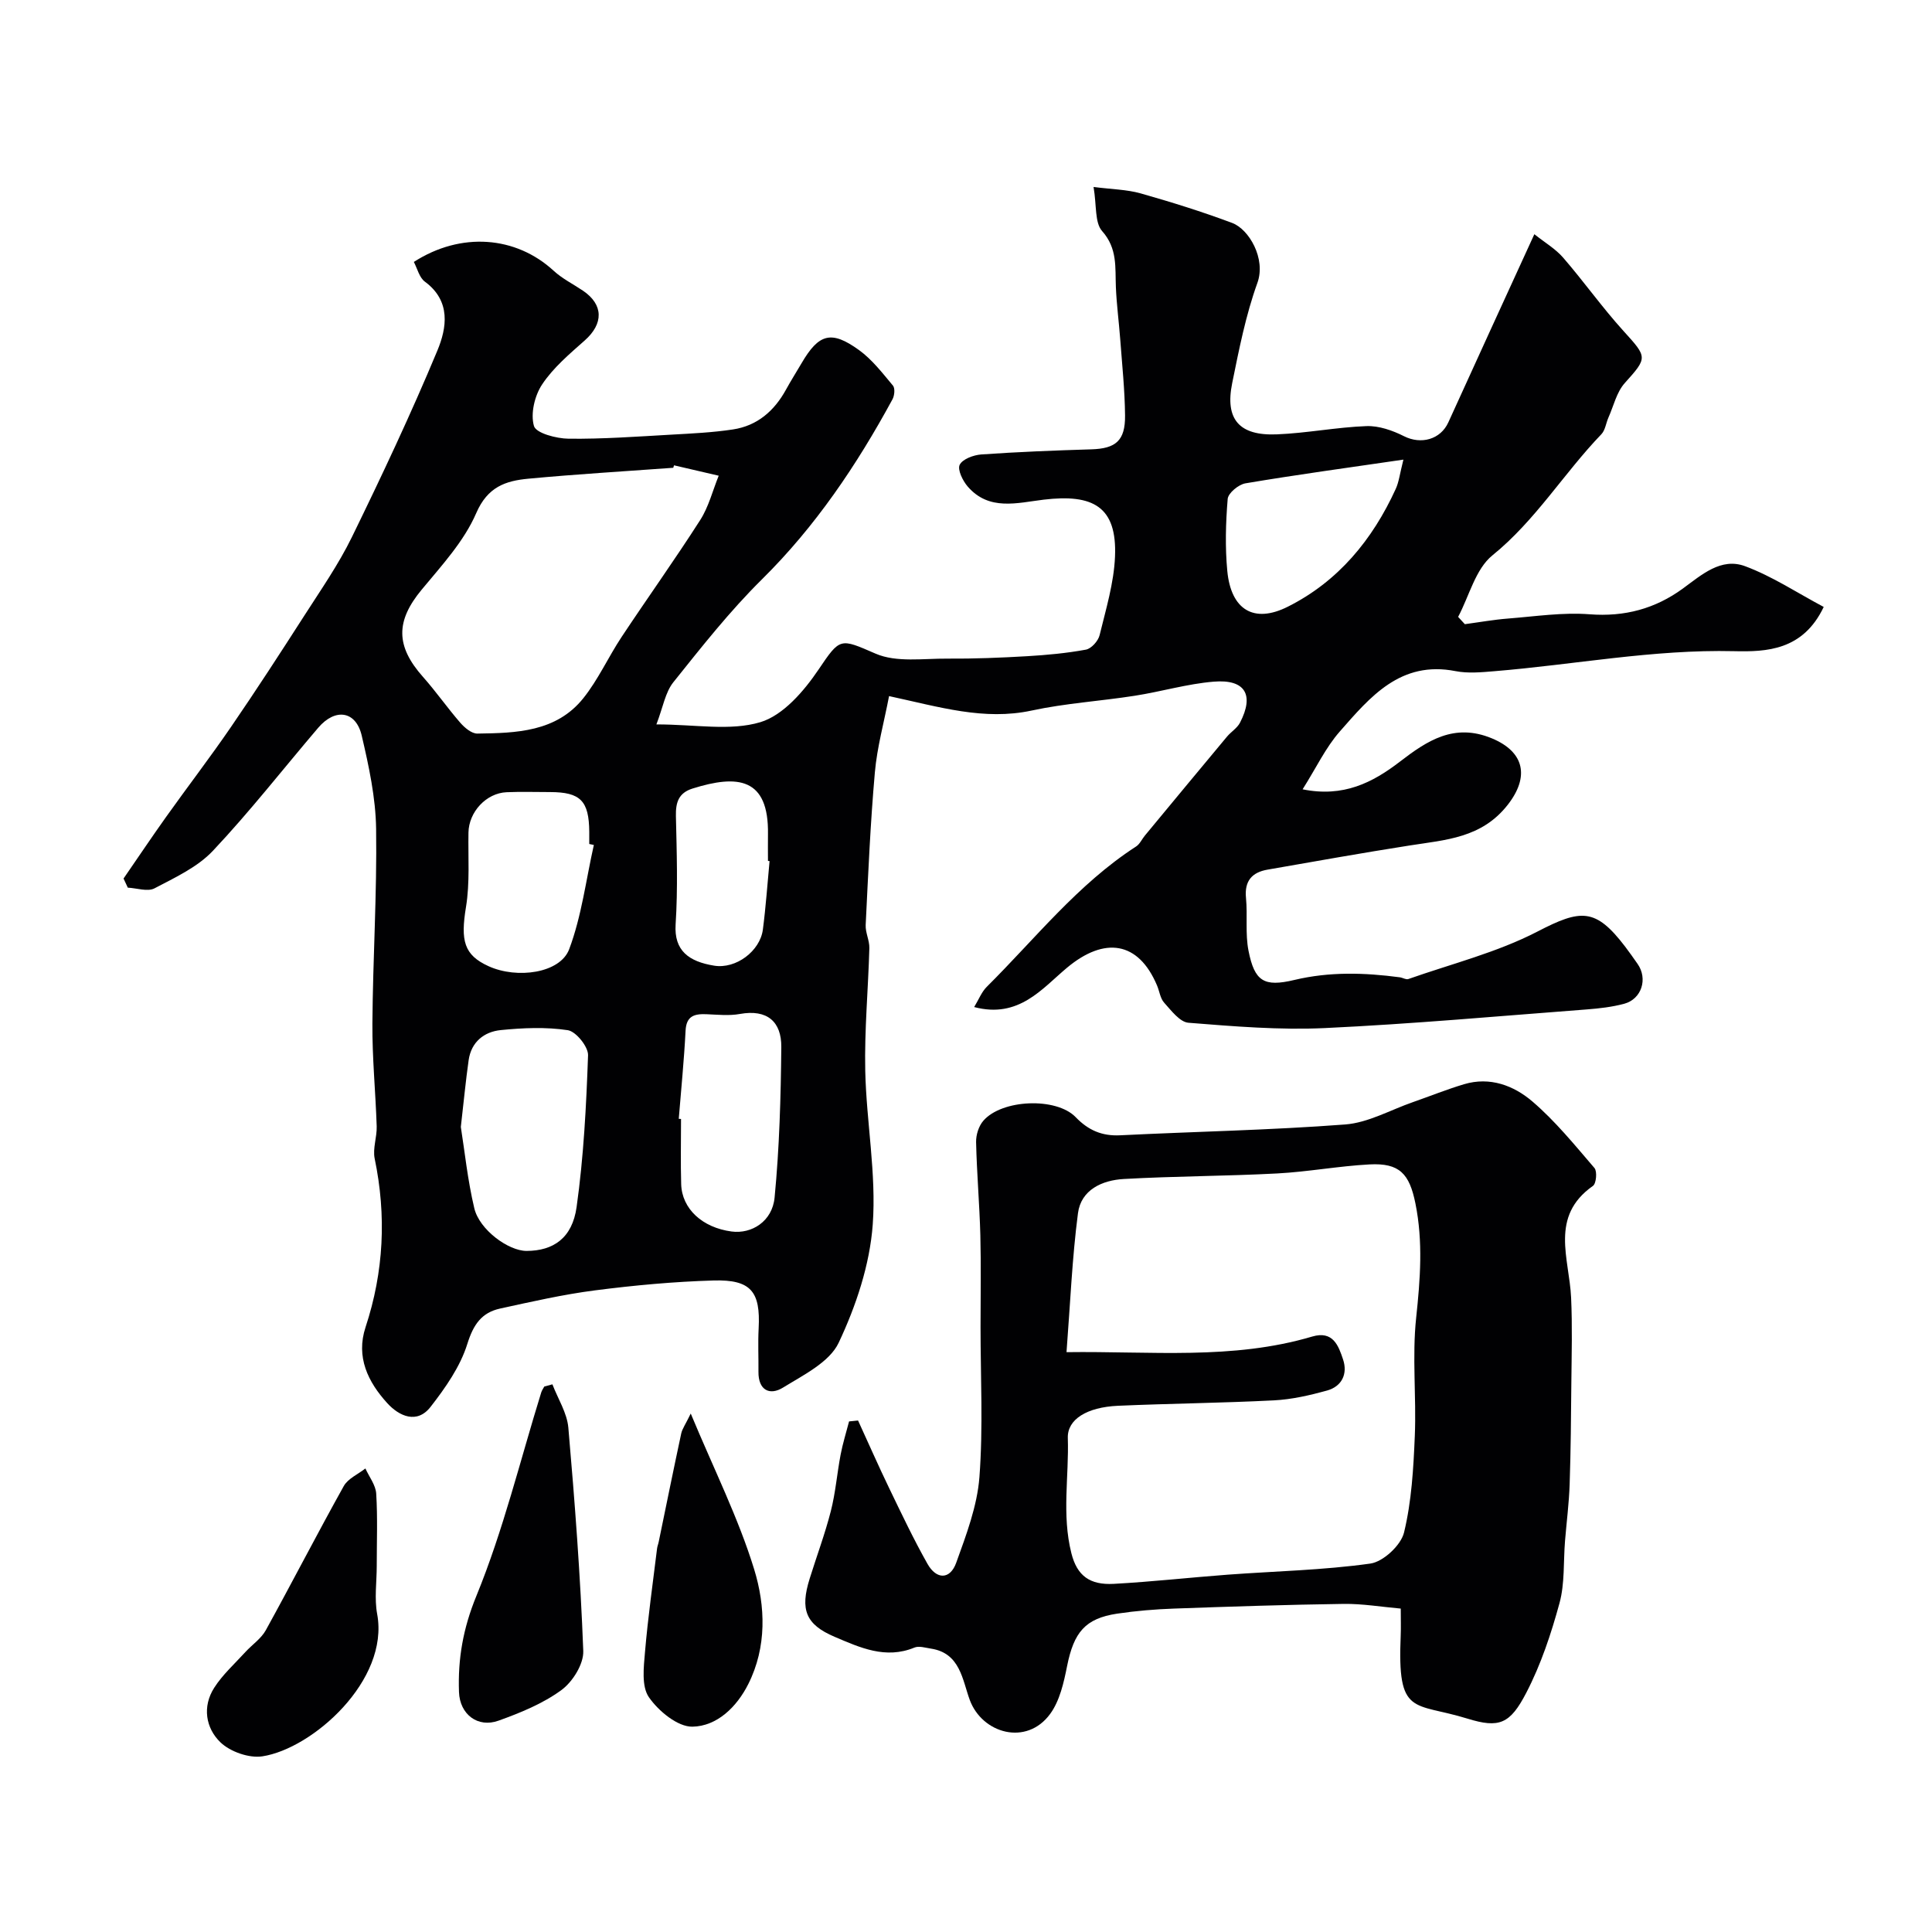
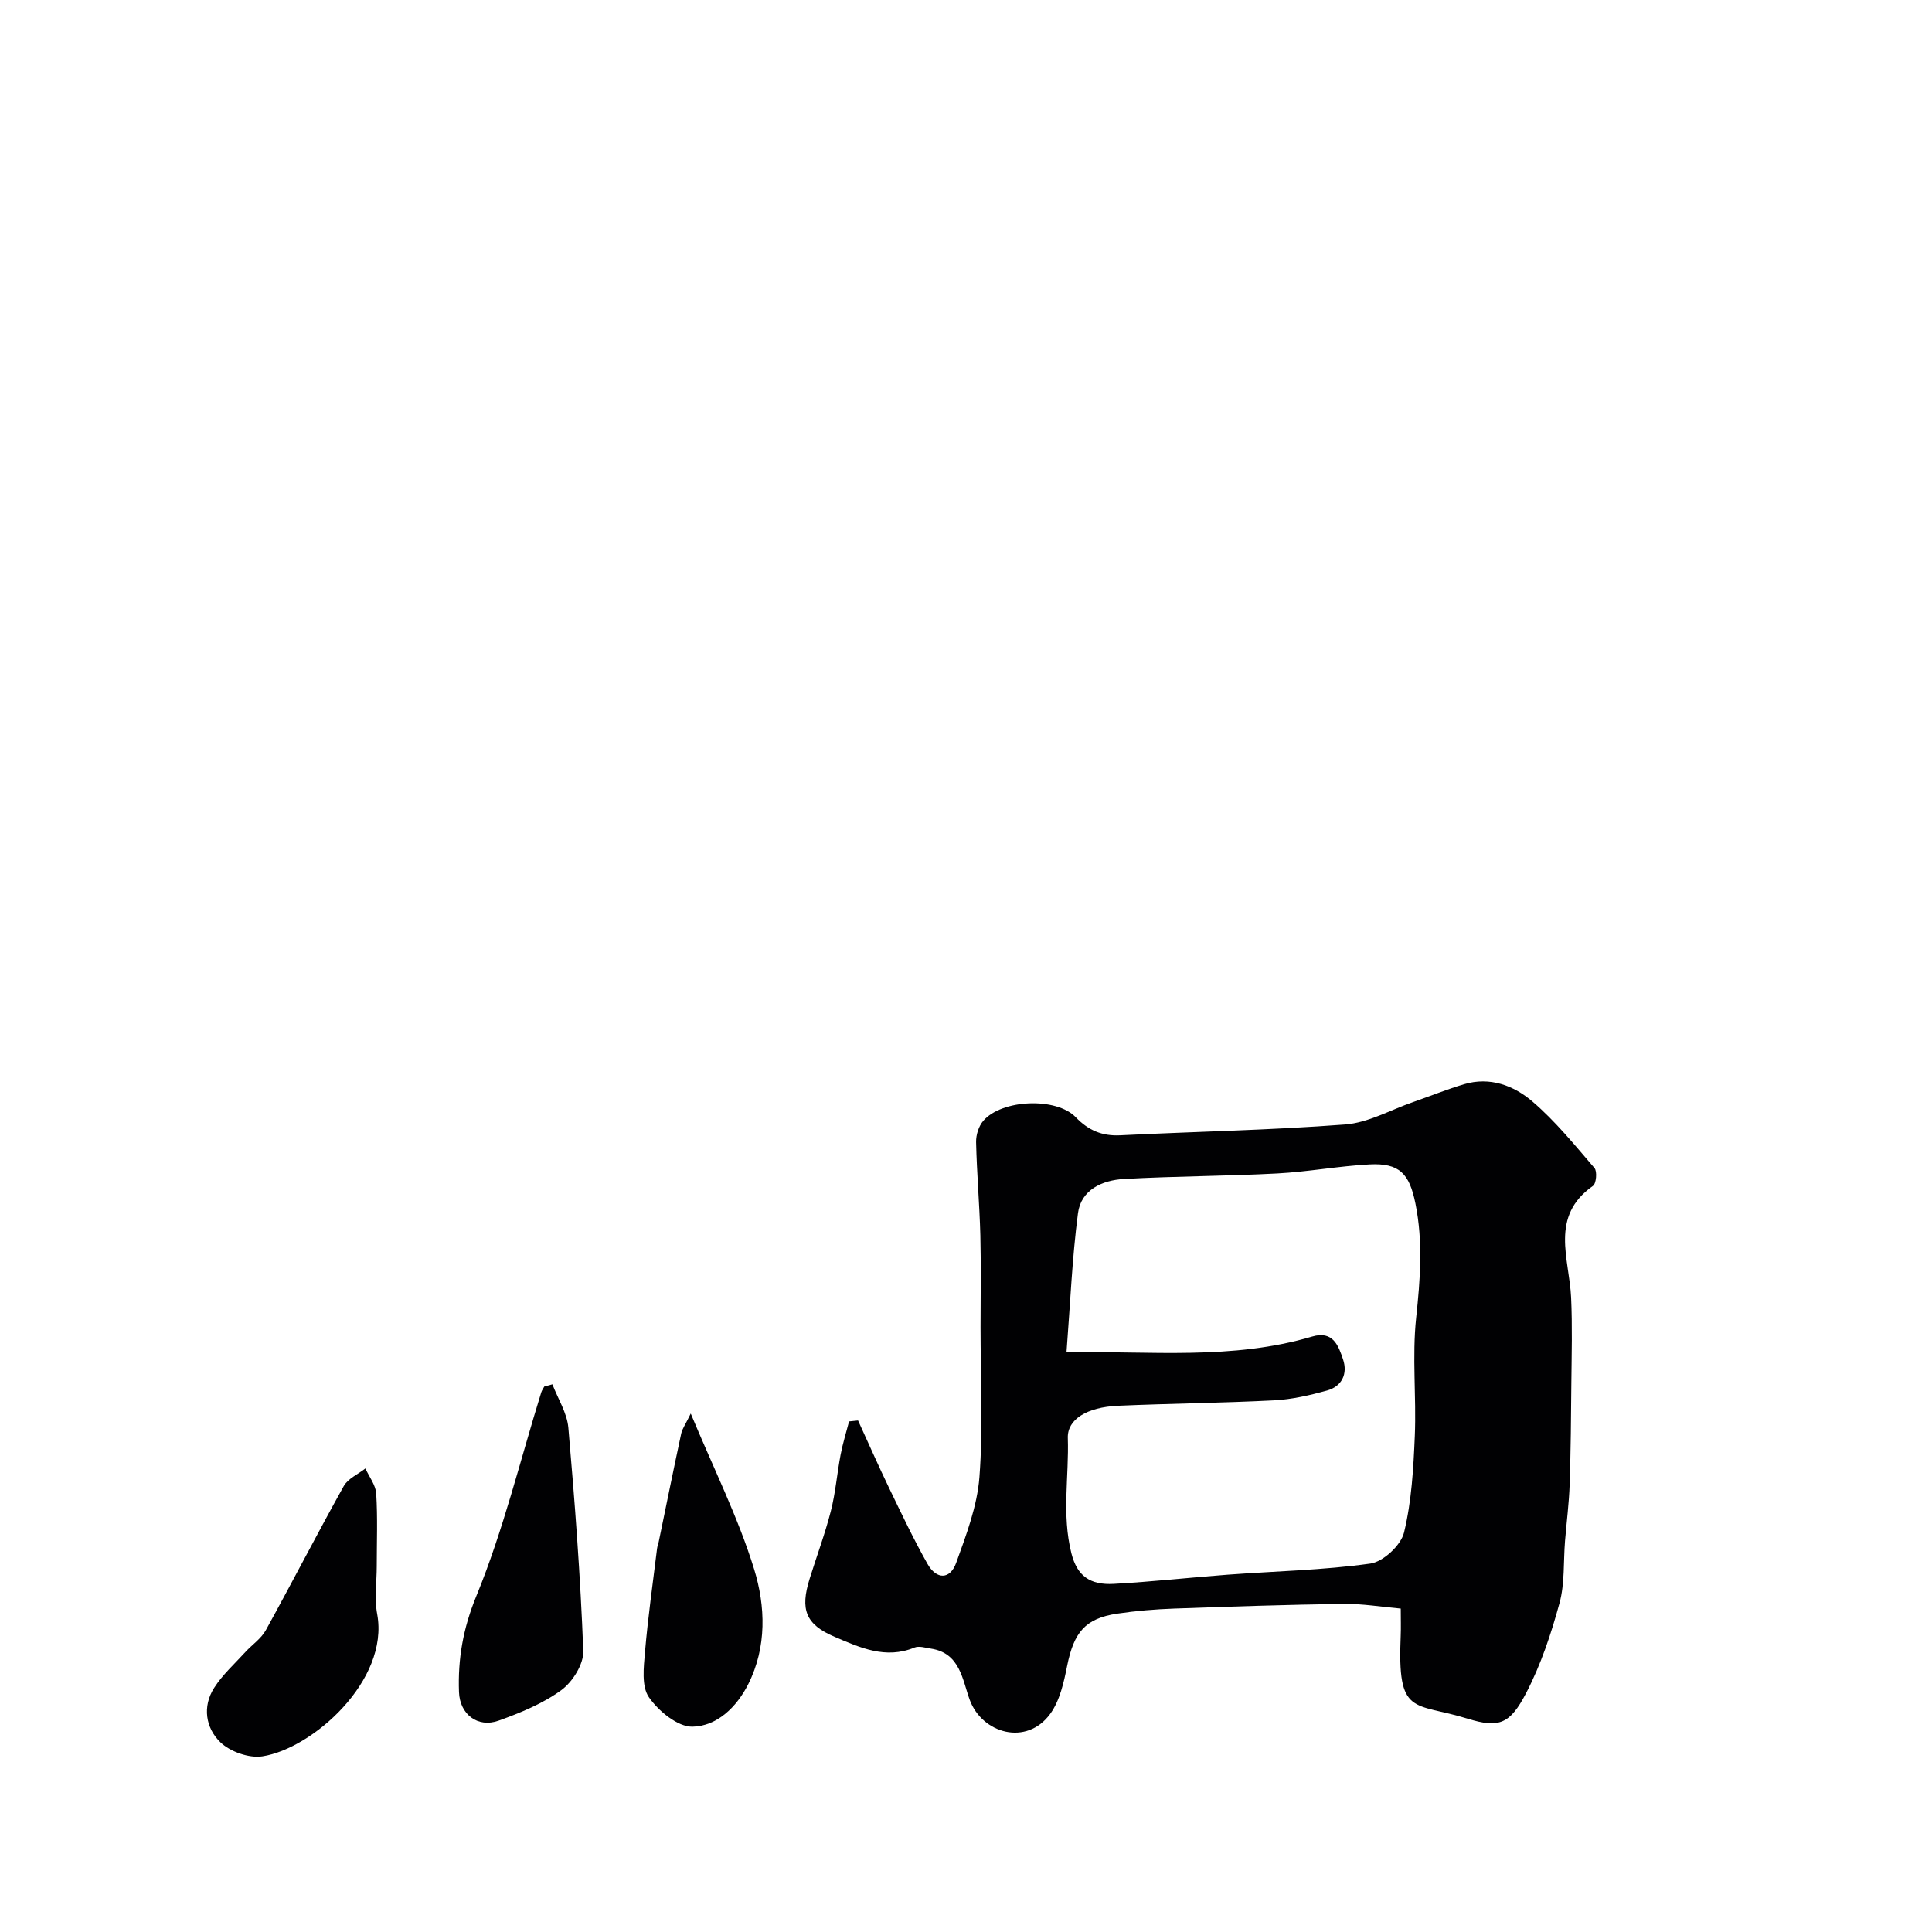
<svg xmlns="http://www.w3.org/2000/svg" enable-background="new 0 0 400 400" viewBox="0 0 400 400">
  <g fill="#010103">
-     <path d="m25.58 181.89c2.94-4.26 5.82-8.56 8.82-12.77 4.43-6.22 9.09-12.29 13.41-18.59 5.2-7.58 10.2-15.29 15.17-23.03 3.43-5.35 7.1-10.62 9.88-16.31 6.21-12.72 12.25-25.54 17.69-38.6 1.95-4.69 2.87-10.26-2.59-14.28-1.15-.85-1.56-2.72-2.28-4.08 9.76-6.28 21.13-5.37 28.95 1.83 1.78 1.64 4.03 2.75 6.06 4.12 4.28 2.89 4.29 6.84.37 10.31-3.16 2.8-6.51 5.63-8.81 9.09-1.56 2.33-2.44 6.07-1.7 8.62.43 1.49 4.65 2.6 7.17 2.63 7.08.08 14.18-.44 21.26-.84 4.27-.24 8.56-.44 12.78-1.08 5.02-.76 8.55-3.83 10.97-8.24 1.02-1.86 2.16-3.65 3.23-5.48 3.57-6.11 6.15-6.87 11.92-2.69 2.7 1.96 4.83 4.75 7 7.34.46.56.32 2.08-.11 2.85-7.38 13.59-15.91 26.28-27.02 37.26-6.65 6.57-12.49 13.99-18.34 21.3-1.68 2.1-2.14 5.18-3.51 8.73 8.07 0 15.29 1.41 21.52-.46 4.73-1.42 9.04-6.44 12.04-10.88 4.51-6.68 4.44-6.51 11.82-3.31 4.31 1.87 9.89.99 14.9 1.03 5.49.04 10.98-.18 16.46-.5 4.08-.24 8.18-.62 12.19-1.36 1.12-.21 2.54-1.79 2.83-2.99 1.31-5.37 2.96-10.8 3.19-16.26.44-10.39-4.56-13.02-14.77-11.8-5.48.66-11.3 2.39-15.72-2.71-1.03-1.19-2.16-3.49-1.67-4.5.58-1.19 2.86-2.03 4.46-2.15 7.59-.53 15.19-.83 22.79-1.06 5.05-.15 7.04-1.78 6.99-6.99-.05-5.27-.61-10.53-1-15.8-.27-3.6-.75-7.2-.9-10.8-.17-4.06.37-7.98-2.85-11.6-1.55-1.75-1.11-5.27-1.77-9.13 3.81.49 6.87.52 9.72 1.32 6.39 1.81 12.76 3.8 18.98 6.13 3.48 1.3 7.03 7.39 5.22 12.41-2.41 6.68-3.8 13.76-5.22 20.76-1.52 7.47 1.44 10.92 9.24 10.6 6.2-.25 12.37-1.48 18.57-1.71 2.58-.09 5.4.9 7.76 2.09 3.52 1.78 7.57.7 9.19-2.88 5.77-12.71 11.6-25.39 17.8-38.94 2.17 1.73 4.38 3.02 5.97 4.86 4.29 4.95 8.09 10.33 12.49 15.18 4.98 5.48 5 5.5.26 10.78-1.69 1.88-2.3 4.72-3.38 7.14-.51 1.15-.66 2.62-1.47 3.46-7.78 8.09-13.62 17.84-22.55 25.07-3.51 2.84-4.8 8.41-7.1 12.74.46.5.92 1.01 1.39 1.51 2.99-.4 5.98-.94 8.98-1.17 5.61-.44 11.28-1.31 16.84-.88 7.26.56 13.59-1.15 19.32-5.33 3.9-2.85 7.9-6.47 12.87-4.63 5.68 2.11 10.86 5.56 16.29 8.44-4.28 9.01-11.85 9.32-18.55 9.16-16.76-.4-33.13 2.8-49.69 4.15-2.65.22-5.42.48-7.98-.02-11.41-2.24-17.69 5.35-23.98 12.51-2.92 3.32-4.86 7.49-7.69 11.96 8.43 1.71 14.48-1.37 20.16-5.74 5.64-4.34 11.24-8.04 19.01-4.82 6.82 2.83 7.8 7.98 3.33 13.73-5.41 6.94-12.86 7.28-20.35 8.46-9.82 1.54-19.61 3.29-29.41 5-3.23.56-4.81 2.35-4.46 5.87.35 3.63-.18 7.38.52 10.92 1.25 6.34 3.2 7.55 9.49 6.05 7.28-1.74 14.53-1.52 21.84-.55.6.08 1.28.53 1.76.36 8.97-3.16 18.37-5.5 26.73-9.83 8.99-4.66 12.01-4.94 18.16 3.12.89 1.17 1.73 2.37 2.57 3.57 2.16 3.07.86 7.28-2.77 8.26-2.5.67-5.14.97-7.73 1.17-18.06 1.37-36.12 3.01-54.21 3.86-9.39.44-18.87-.35-28.27-1.1-1.79-.14-3.56-2.52-5.03-4.15-.82-.9-.97-2.38-1.48-3.57-3.86-9.16-10.88-10.15-18.64-3.67-5.16 4.31-9.97 10.58-19.22 8.14.94-1.54 1.53-3.11 2.6-4.18 10.04-9.97 18.85-21.25 30.92-29.06.78-.5 1.21-1.53 1.84-2.28 5.65-6.83 11.3-13.65 16.98-20.46.85-1.02 2.12-1.77 2.7-2.9 2.99-5.77 1.08-9.03-5.44-8.49-5.49.45-10.88 2.07-16.36 2.92-7.1 1.11-14.33 1.55-21.33 3.06-9.85 2.12-19.06-.73-29.53-2.99-1.04 5.44-2.48 10.58-2.94 15.81-.93 10.5-1.38 21.04-1.9 31.57-.08 1.58.8 3.2.76 4.79-.23 8.46-1.03 16.93-.85 25.38.23 10.64 2.32 21.35 1.55 31.87-.61 8.33-3.46 16.85-7.05 24.46-1.91 4.04-7.3 6.68-11.53 9.29-2.72 1.68-5.12.57-5.08-3.27.03-3-.12-6.01.04-9 .4-7.59-1.57-10.13-9.33-9.91-8.21.24-16.43 1-24.58 2.05-6.59.85-13.1 2.34-19.61 3.76-3.84.84-5.54 3.31-6.79 7.31-1.46 4.7-4.53 9.08-7.61 13.04-2.82 3.63-6.51 1.94-8.97-.76-3.99-4.38-6.53-9.55-4.5-15.72 3.79-11.49 4.35-23.09 1.89-34.93-.43-2.1.49-4.44.42-6.66-.23-7.1-.94-14.2-.89-21.3.1-13.43.96-26.87.77-40.3-.09-6.45-1.5-12.97-2.98-19.3-1.2-5.14-5.48-5.76-9.01-1.62-7.25 8.5-14.14 17.34-21.79 25.46-3.2 3.4-7.85 5.55-12.1 7.78-1.43.75-3.66-.05-5.53-.14-.31-.63-.59-1.26-.88-1.89zm113.97-85.55c-.05.17-.1.34-.16.51-10 .73-20.02 1.32-30.01 2.26-4.67.44-8.42 1.66-10.78 7.12-2.52 5.84-7.16 10.86-11.31 15.87-5.36 6.48-5.41 11.64.3 18.06 2.7 3.04 5.04 6.41 7.71 9.48.9 1.03 2.35 2.26 3.54 2.24 8.05-.11 16.32-.33 21.92-7.31 3.1-3.87 5.18-8.54 7.94-12.7 5.37-8.1 11.03-16.01 16.27-24.2 1.76-2.75 2.58-6.1 3.83-9.18-3.08-.71-6.17-1.43-9.25-2.15zm-44.14 136.98c.79 4.96 1.4 11 2.79 16.84 1.06 4.46 7.08 8.84 10.83 8.83 5.51-.02 9.45-2.63 10.35-9.09 1.46-10.39 2-20.93 2.37-31.42.06-1.76-2.5-4.93-4.19-5.19-4.54-.69-9.29-.48-13.9-.02-3.44.35-6.09 2.46-6.63 6.21-.6 4.21-1 8.45-1.62 13.84zm45.12-1.68c.16.01.31.02.47.03 0 4.5-.1 9 .03 13.49.15 5.12 4.39 9.01 10.44 9.81 4.13.55 8.42-2.07 8.9-7.02 1-10.34 1.29-20.76 1.39-31.16.05-5.26-2.91-7.88-8.57-6.86-2.26.41-4.66.14-6.98.05-2.47-.09-4.12.37-4.27 3.42-.31 6.09-.92 12.16-1.41 18.24zm-17.58-56.7c-.32-.07-.63-.13-.95-.2 0-.83.01-1.66 0-2.5-.05-6.45-1.82-8.24-8.12-8.25-3 0-6-.1-8.99.03-4.24.18-7.83 4.1-7.9 8.36-.09 5.14.31 10.37-.51 15.39-1.15 6.99-.43 9.95 4.67 12.27 5.9 2.69 14.82 1.46 16.69-3.51 2.58-6.86 3.48-14.36 5.11-21.59zm167.61-79.78c-11.79 1.72-22.28 3.15-32.71 4.91-1.42.24-3.56 2.01-3.67 3.22-.41 4.95-.55 10-.08 14.94.77 8.01 5.49 10.92 12.53 7.38 10.43-5.23 17.53-13.86 22.34-24.38.66-1.43.83-3.07 1.59-6.07zm-131.23 83.12c-.11-.01-.22-.02-.33-.04 0-1.83-.03-3.66 0-5.48.2-11.8-6.3-12.43-15.62-9.5-2.89.91-3.5 2.87-3.44 5.69.17 7.47.42 14.98-.06 22.43-.35 5.45 2.74 7.7 7.97 8.55 4.55.74 9.5-3.04 10.09-7.44.62-4.72.94-9.48 1.39-14.21z" />
    <path d="m177.65 294.1c2.14 4.66 4.2 9.36 6.43 13.98 2.55 5.28 5.06 10.59 7.94 15.69 1.87 3.32 4.69 3.29 5.95-.21 2.08-5.77 4.35-11.74 4.81-17.75.78-10.31.23-20.72.23-31.08 0-6.33.12-12.67-.04-18.99-.17-6.43-.74-12.86-.88-19.29-.03-1.48.54-3.31 1.5-4.41 3.84-4.45 15.1-4.91 19.12-.74 2.61 2.71 5.44 3.94 9.22 3.75 15.52-.77 31.08-1.06 46.57-2.24 4.77-.36 9.37-3.01 14.04-4.63 3.52-1.23 6.99-2.63 10.56-3.7 5.38-1.62 10.33.28 14.18 3.58 4.74 4.06 8.75 9.01 12.84 13.77.59.69.37 3.21-.31 3.69-9.02 6.33-4.9 15.03-4.53 23.13.27 5.89.11 11.81.05 17.71-.06 6.98-.12 13.96-.35 20.93-.13 3.93-.64 7.84-.96 11.76-.35 4.3-.03 8.77-1.14 12.85-1.73 6.35-3.85 12.73-6.87 18.55-3.37 6.51-5.63 7.4-12.2 5.37-11.18-3.46-14.54-.33-13.81-17.19.07-1.65.01-3.3.01-5.59-4.08-.36-7.94-1.02-11.79-.97-11.72.16-23.43.55-35.15.97-3.94.14-7.89.47-11.79 1.05-6.61 1-8.95 3.86-10.35 10.85-.68 3.42-1.52 7.19-3.5 9.9-4.9 6.71-14.08 4.06-16.65-2.88-1.52-4.11-1.96-9.71-8.03-10.63-1.14-.17-2.47-.61-3.42-.22-5.98 2.47-11.29 0-16.52-2.22-6.02-2.56-7.18-5.64-5.18-12.04 1.45-4.66 3.17-9.25 4.38-13.97.98-3.83 1.29-7.82 2.03-11.71.44-2.32 1.16-4.59 1.75-6.88.61-.07 1.23-.13 1.86-.19zm43.16-14.15c17.49-.24 34.37 1.66 50.86-3.23 4.33-1.28 5.45 1.9 6.4 4.75.99 2.97-.24 5.57-3.33 6.43-3.58.99-7.29 1.84-10.98 2.03-10.75.55-21.52.65-32.27 1.12-6.51.29-10.53 2.84-10.41 6.66.26 7.95-1.28 15.86.74 23.88 1.18 4.67 3.82 6.6 8.78 6.33 7.87-.43 15.71-1.31 23.57-1.9 9.86-.73 19.78-.93 29.55-2.3 2.67-.38 6.33-3.79 6.97-6.43 1.57-6.47 1.95-13.29 2.23-19.99.34-8.15-.58-16.39.28-24.46.85-7.97 1.45-15.75-.15-23.67-1.24-6.16-3.29-8.42-9.51-8.09-6.38.34-12.72 1.53-19.1 1.87-10.58.56-21.2.55-31.78 1.15-4.45.25-8.85 2.22-9.48 7.1-1.21 9.27-1.59 18.66-2.37 28.75z" />
    <path d="m114.37 286.61c1.14 2.99 3.03 5.91 3.3 8.98 1.34 15.39 2.51 30.8 3.09 46.23.1 2.71-2.21 6.4-4.54 8.1-3.83 2.8-8.46 4.69-12.99 6.32-4.32 1.56-8.04-1.31-8.2-5.92-.25-6.88.84-13.17 3.6-19.9 5.57-13.6 9.06-28.05 13.43-42.14.13-.43.42-.81.63-1.21.56-.16 1.12-.31 1.68-.46z" />
    <path d="m78 324.21c0 3.33-.51 6.75.09 9.97 2.54 13.74-13.4 27.87-23.77 29.45-2.75.42-6.66-.95-8.69-2.91-3.04-2.93-3.78-7.39-1.28-11.29 1.74-2.72 4.23-4.96 6.43-7.37 1.4-1.54 3.28-2.78 4.25-4.54 5.46-9.9 10.63-19.96 16.14-29.84.87-1.56 2.96-2.45 4.48-3.65.78 1.73 2.13 3.43 2.24 5.2.31 4.98.11 9.98.11 14.98z" />
    <path d="m143.01 292.66c4.84 11.63 9.88 21.66 13.13 32.24 2.35 7.64 2.64 16.09-1.21 23.76-2.38 4.74-6.47 8.74-11.57 8.83-3.06.05-7.04-3.24-9.02-6.11-1.55-2.25-1.07-6.21-.8-9.35.61-7.17 1.63-14.3 2.5-21.44.06-.48.26-.94.35-1.42 1.54-7.46 3.05-14.93 4.65-22.38.22-1 .89-1.89 1.97-4.13z" />
  </g>
</svg>